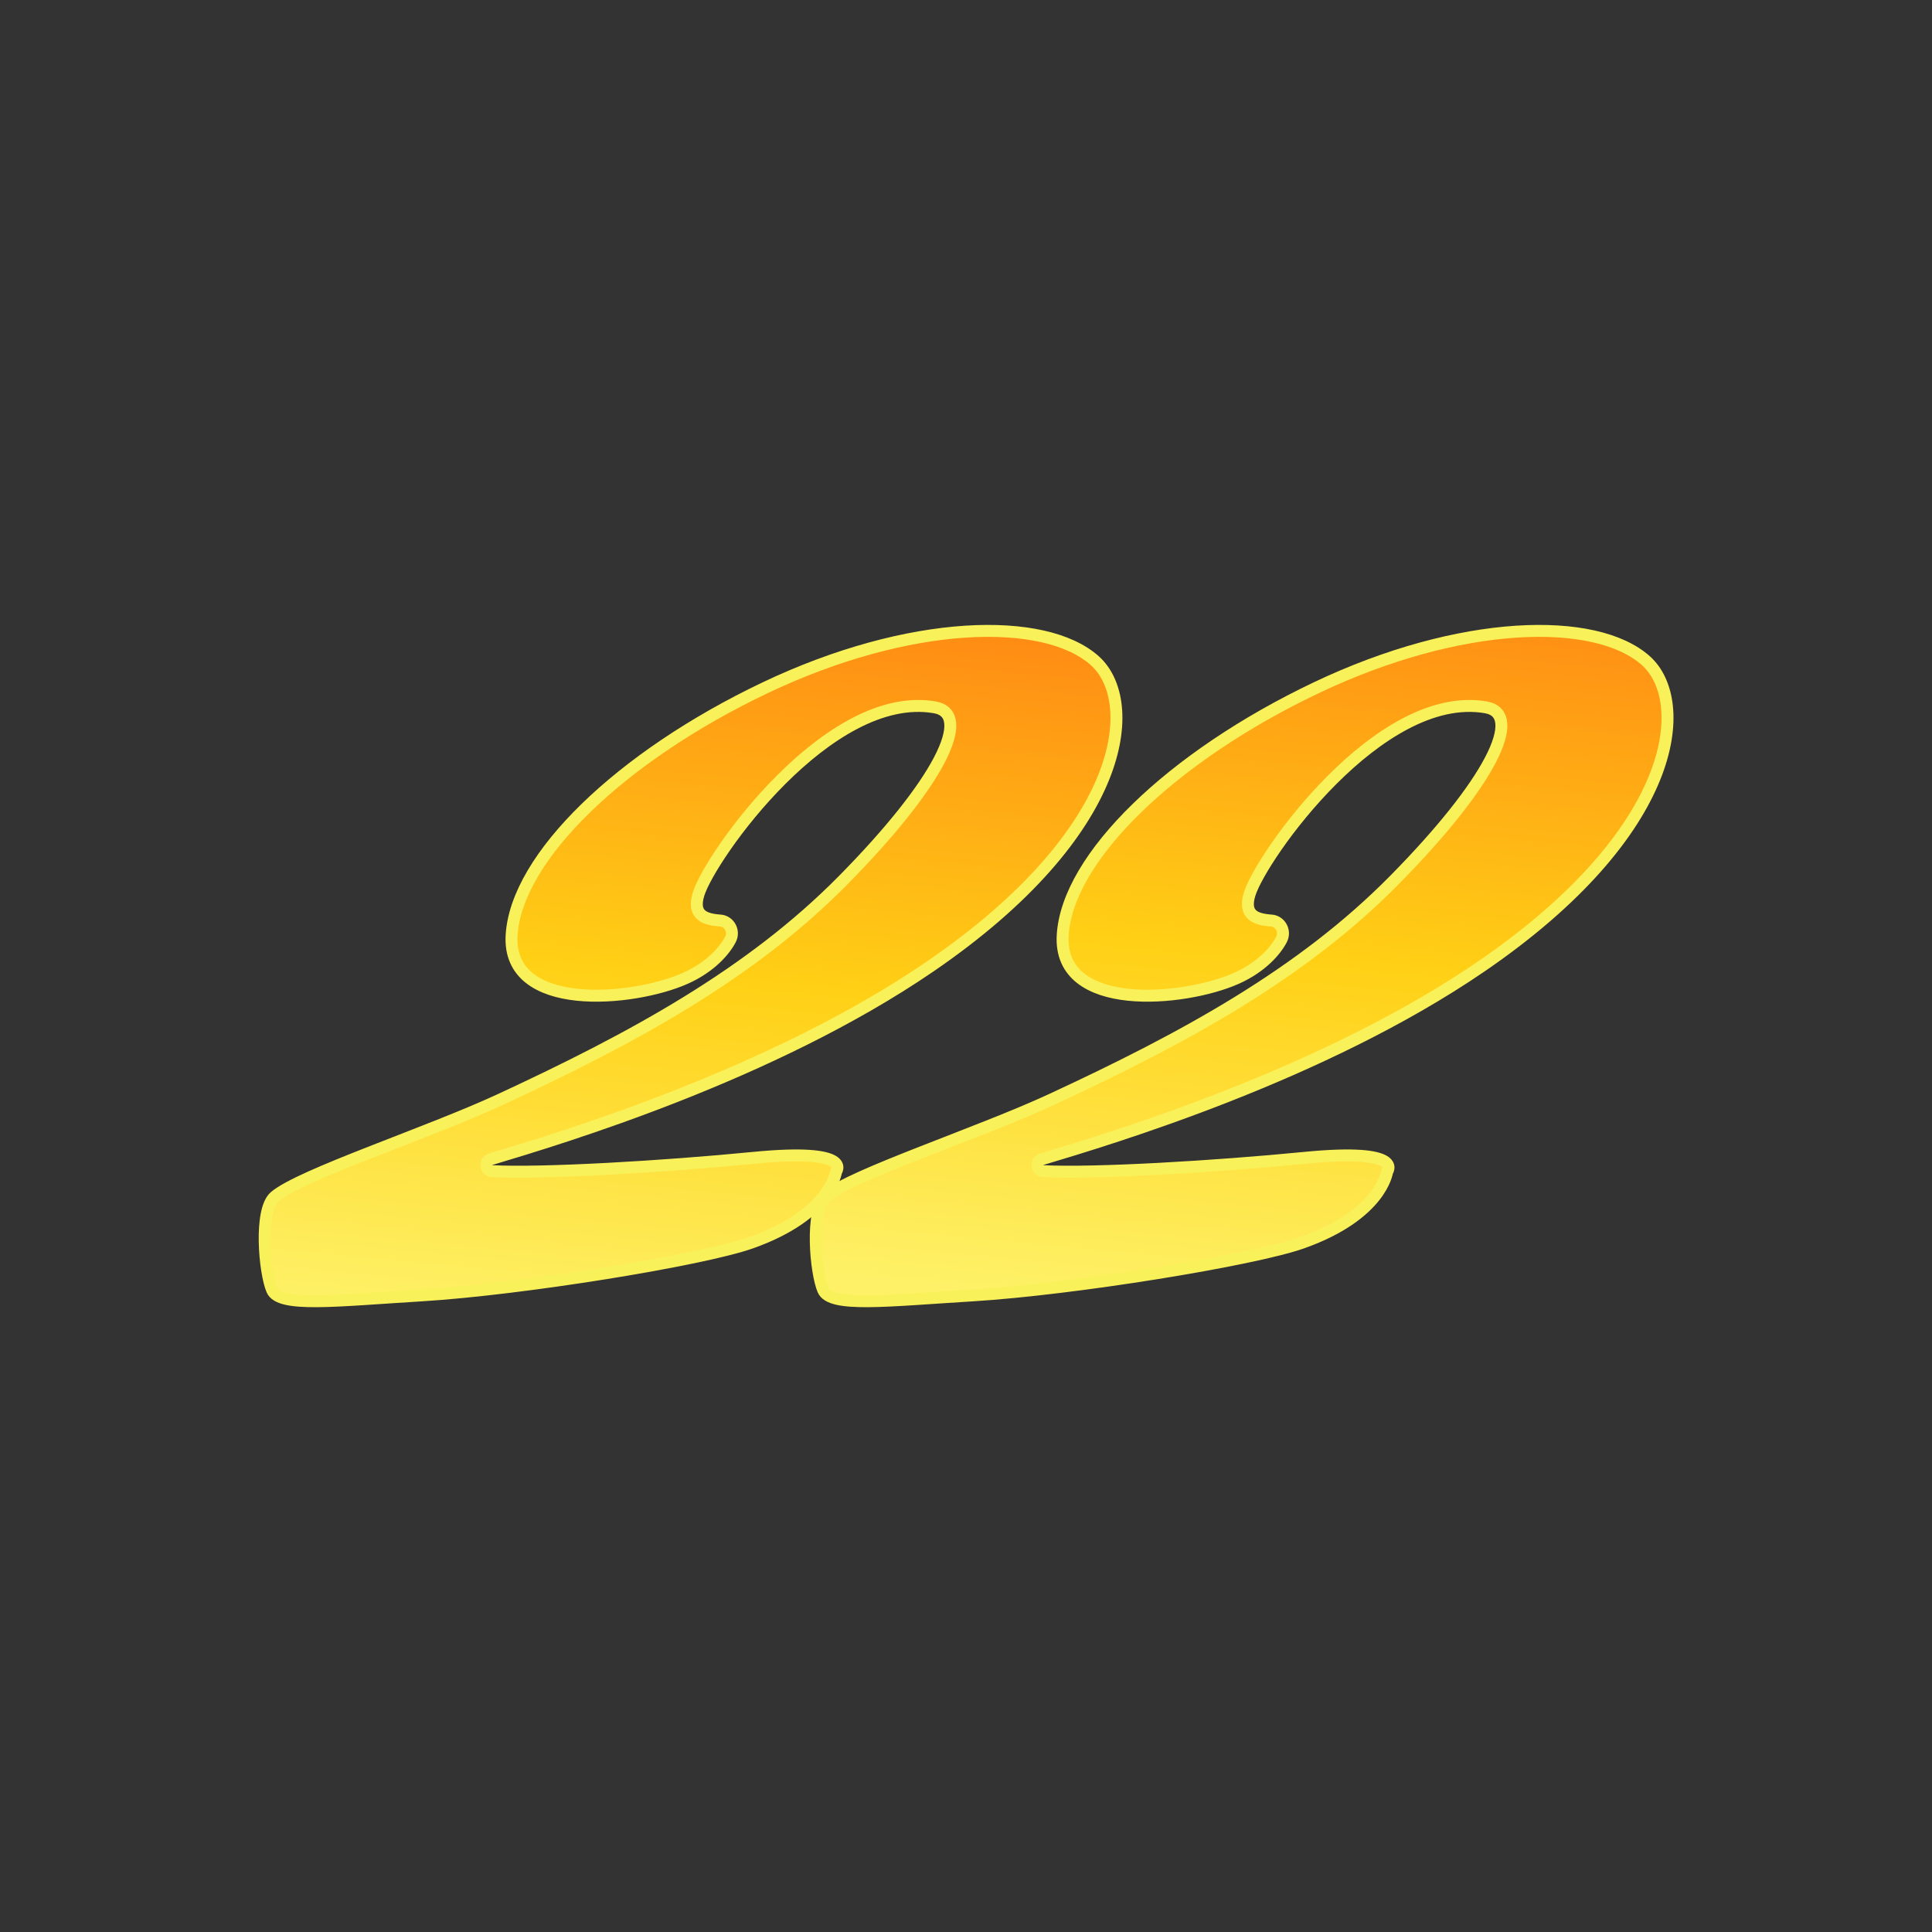
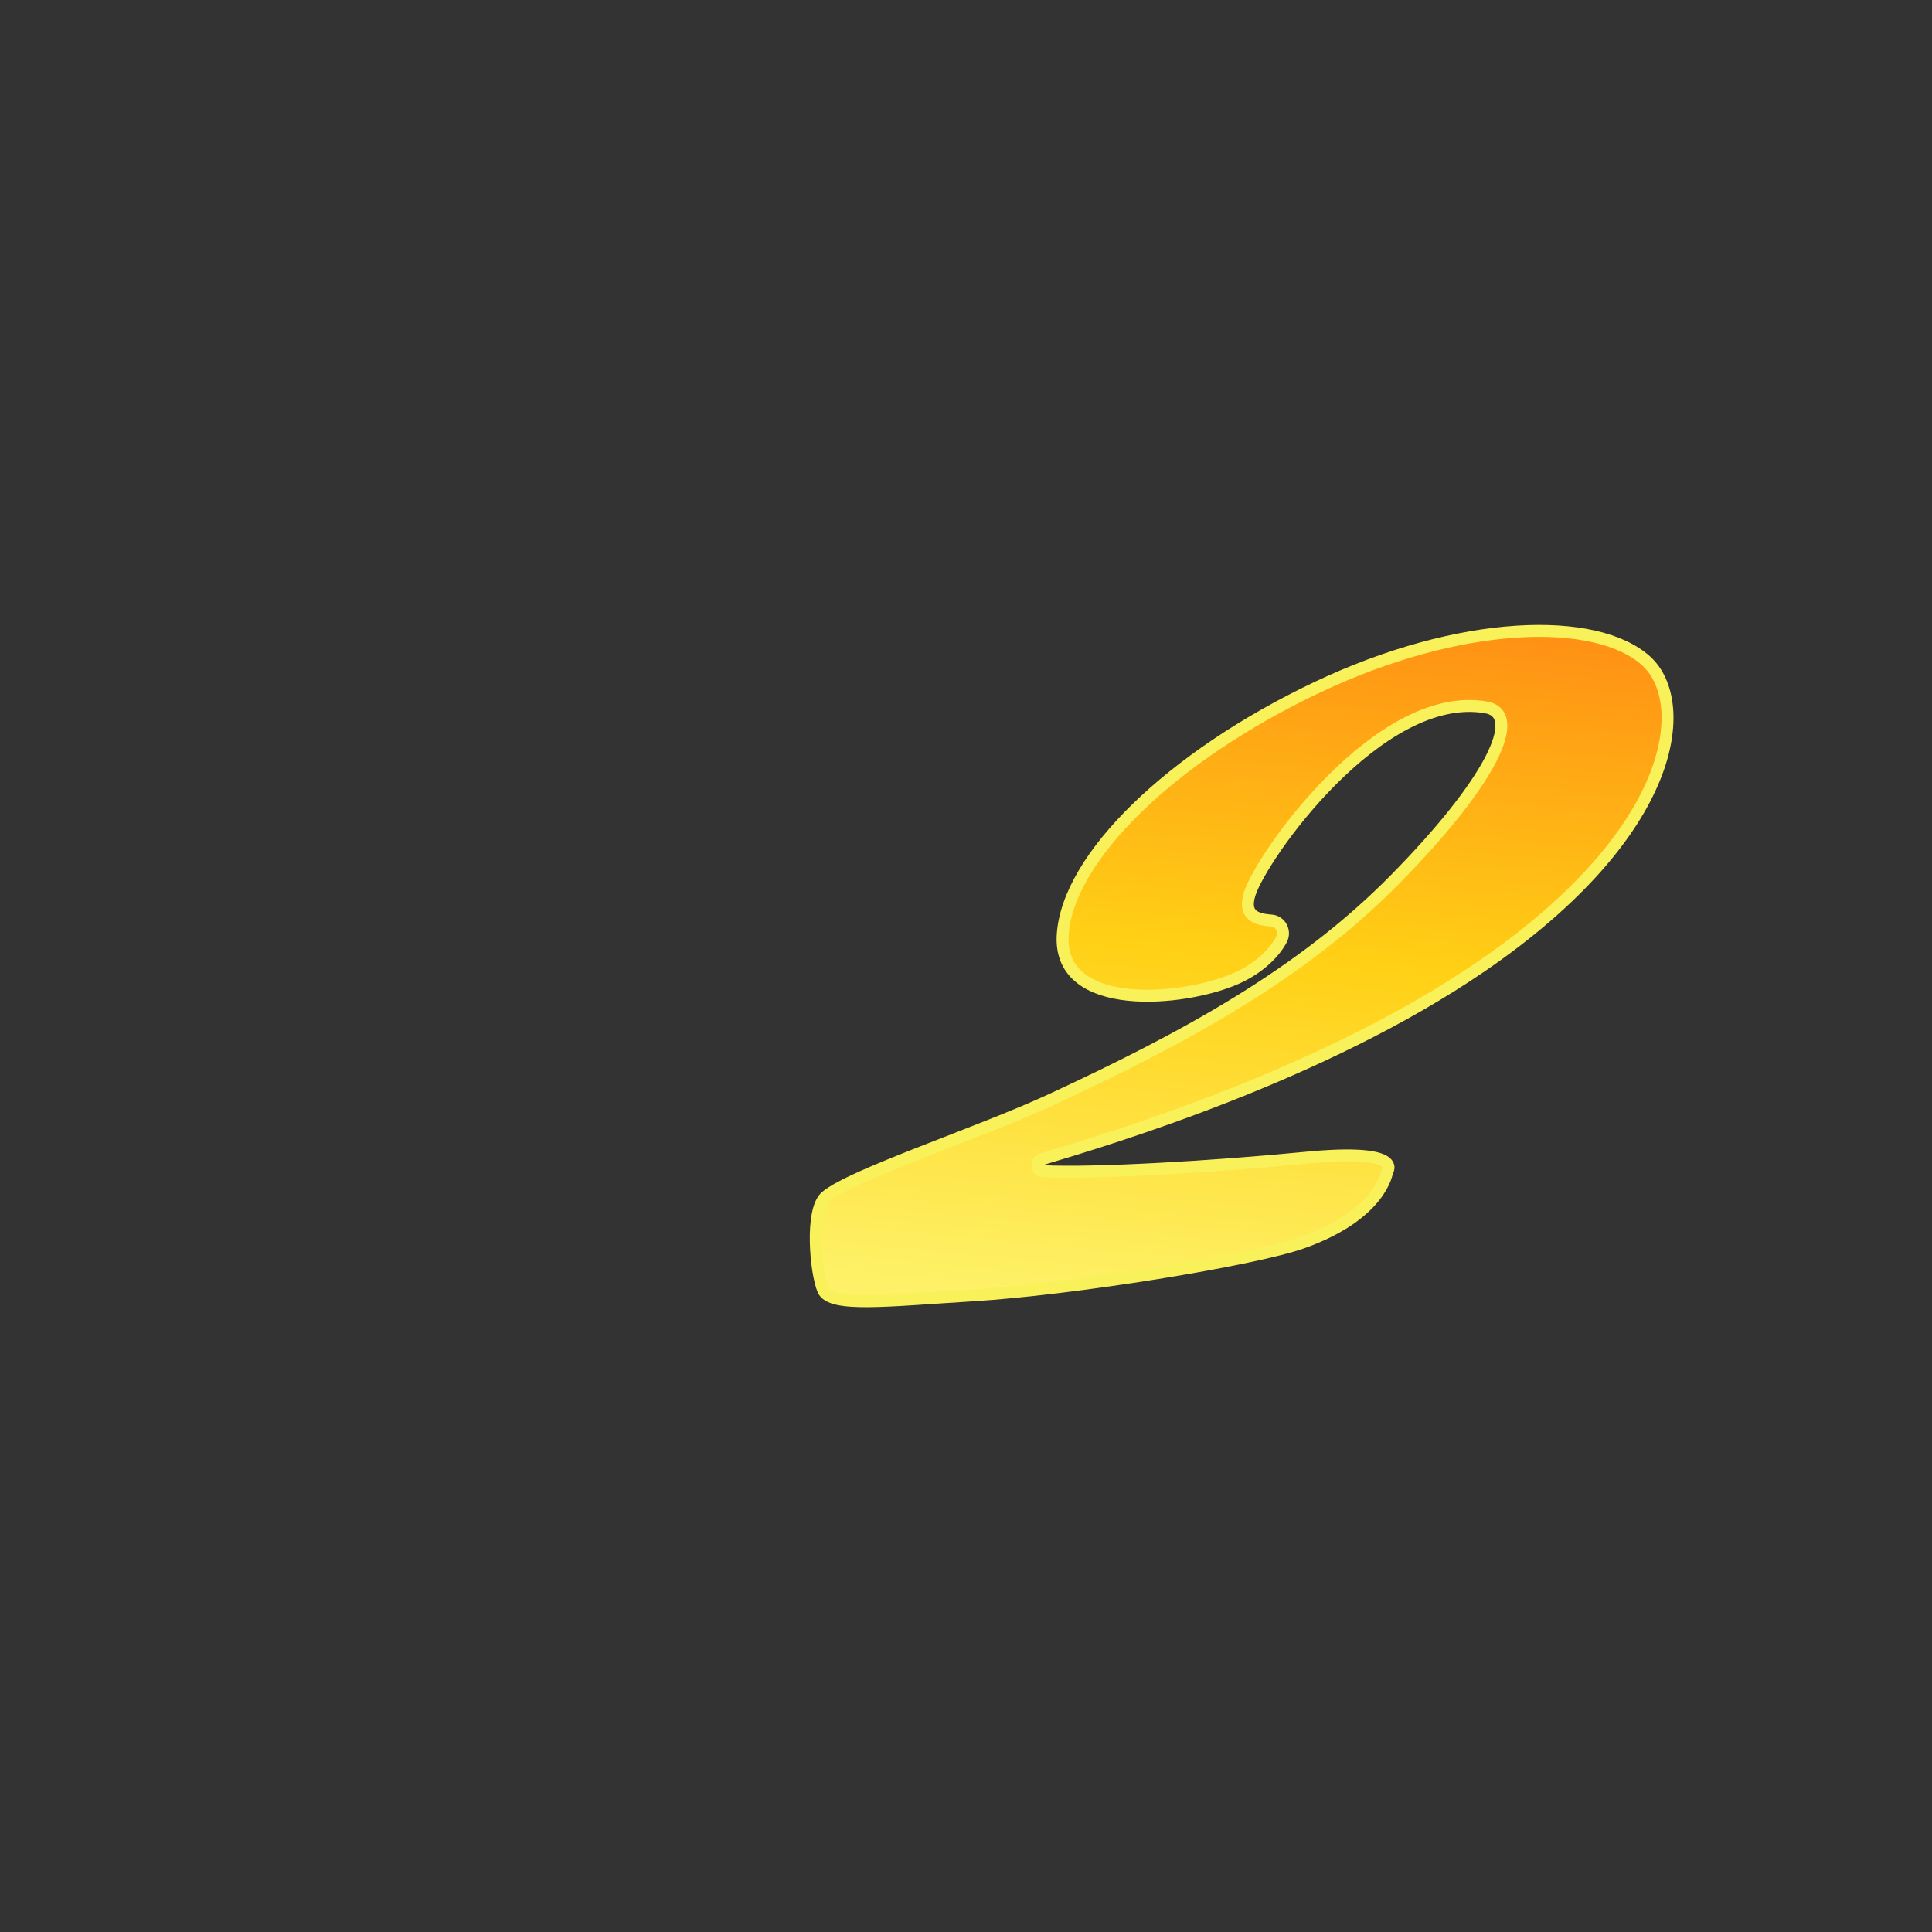
<svg xmlns="http://www.w3.org/2000/svg" xmlns:xlink="http://www.w3.org/1999/xlink" width="800" height="800" version="1.1" viewBox="0 0 800 800">
  <rect x="0" y="0" width="800" height="800" fill="#333333" stroke="none" />
  <defs>
    <style>.cls-1 {
        isolation: isolate;
      }

      .cls-2 {
        fill: url(#linear-gradient-2);
      }

      .cls-2, .cls-3 {
        mix-blend-mode: multiply;
        stroke: #f9f15a;
      }

      .cls-2, .cls-3, .cls-4 {
        stroke-linecap: round;
        stroke-linejoin: round;
        stroke-width: 2px;
      }

      .cls-3 {
        fill: url(#linear-gradient);
      }

      .cls-4 {
        fill: url(#linear-gradient-3);
        stroke: #f5f8ff;
      }</style>
    <linearGradient id="linear-gradient" x1="476.78" x2="488.24" y1="144.54" y2="22.32" gradientUnits="userSpaceOnUse">
      <stop stop-color="#fef167" offset="0" />
      <stop stop-color="#ffd015" offset=".49" />
      <stop stop-color="#ff8b14" offset="1" />
    </linearGradient>
    <linearGradient id="linear-gradient-2" x1="384.43" x2="395.89" gradientTransform="translate(-317.68 -25.661)" xlink:href="#linear-gradient" />
    <linearGradient id="linear-gradient-3" x1="163.03" x2="214.93" y1="166.07" y2="-28.71" gradientUnits="userSpaceOnUse">
      <stop stop-color="#d9fdff" offset=".21" />
      <stop stop-color="#7193fc" offset=".76" />
    </linearGradient>
    <linearGradient id="linearGradient7" x1="476.78" x2="488.24" y1="144.54" y2="22.32" gradientTransform="translate(-317.68 -25.661)" gradientUnits="userSpaceOnUse" xlink:href="#linear-gradient" />
  </defs>
  <g transform="matrix(2.471 0 0 2.471 107.12 258.76)">
    <path class="cls-3" d="m169.69 49.539c1.54 0.12 2.42 1.8 1.71 3.17-0.93 1.8-3.28 4.61-7.57 6.52-8.74 3.89-29.86 5.85-29.1-7.21s18.24-29.94 42.45-41.47c24.2-11.52 46.88-12.08 55.29-4.54 7.54 6.77 5.47 28.6-27.6 51.23-26.57 18.18-61.75 28.74-73.64 32.3-1.09 0.33-0.91 1.94 0.23 2 8.57 0.43 28.63-0.74 43.81-2.23 16.98-1.66 13.83 2.3 13.83 2.3s-0.86 7.16-14.21 11.91c-8.22 2.92-38.35 7.79-55.18 8.83-14.62 0.9-23.85 2.02-25.11-0.89s-2.21-13.38 0.44-15.65c4.28-3.67 25.73-10.67 37.83-16.29 22.35-10.36 41.91-21.03 57.38-36.7 16.01-16.21 21.92-27.89 15.37-29.01-17.8-3.04-37.62 24.98-39.57 31.32-1.12 3.65 1.24 4.22 3.65 4.42z" fill="url(#linearGradient7)" style="isolation:isolate" />
-     <path class="cls-2" d="m77.343 49.539c1.54 0.12 2.42 1.8 1.71 3.17-0.93 1.8-3.28 4.61-7.57 6.52-8.74 3.89-29.86 5.85-29.1-7.21s18.24-29.94 42.45-41.47c24.2-11.52 46.88-12.08 55.29-4.54 7.54 6.77 5.47 28.6-27.6 51.23-26.57 18.18-61.75 28.74-73.64 32.3-1.09 0.33-0.91 1.94 0.23 2 8.57 0.43 28.63-0.74 43.81-2.23 16.98-1.66 13.83 2.3 13.83 2.3s-0.86 7.16-14.21 11.91c-8.22 2.92-38.35 7.79-55.18 8.83-14.62 0.9-23.85 2.02-25.11-0.89-1.26-2.91-2.21-13.38 0.44-15.65 4.28-3.67 25.73-10.67 37.83-16.29 22.35-10.36 41.91-21.03 57.38-36.7 16.01-16.21 21.92-27.89 15.37-29.01-17.8-3.04-37.62 24.98-39.57 31.32-1.12 3.65 1.24 4.22 3.65 4.42z" fill="url(#linear-gradient-2)" style="isolation:isolate" />
  </g>
</svg>